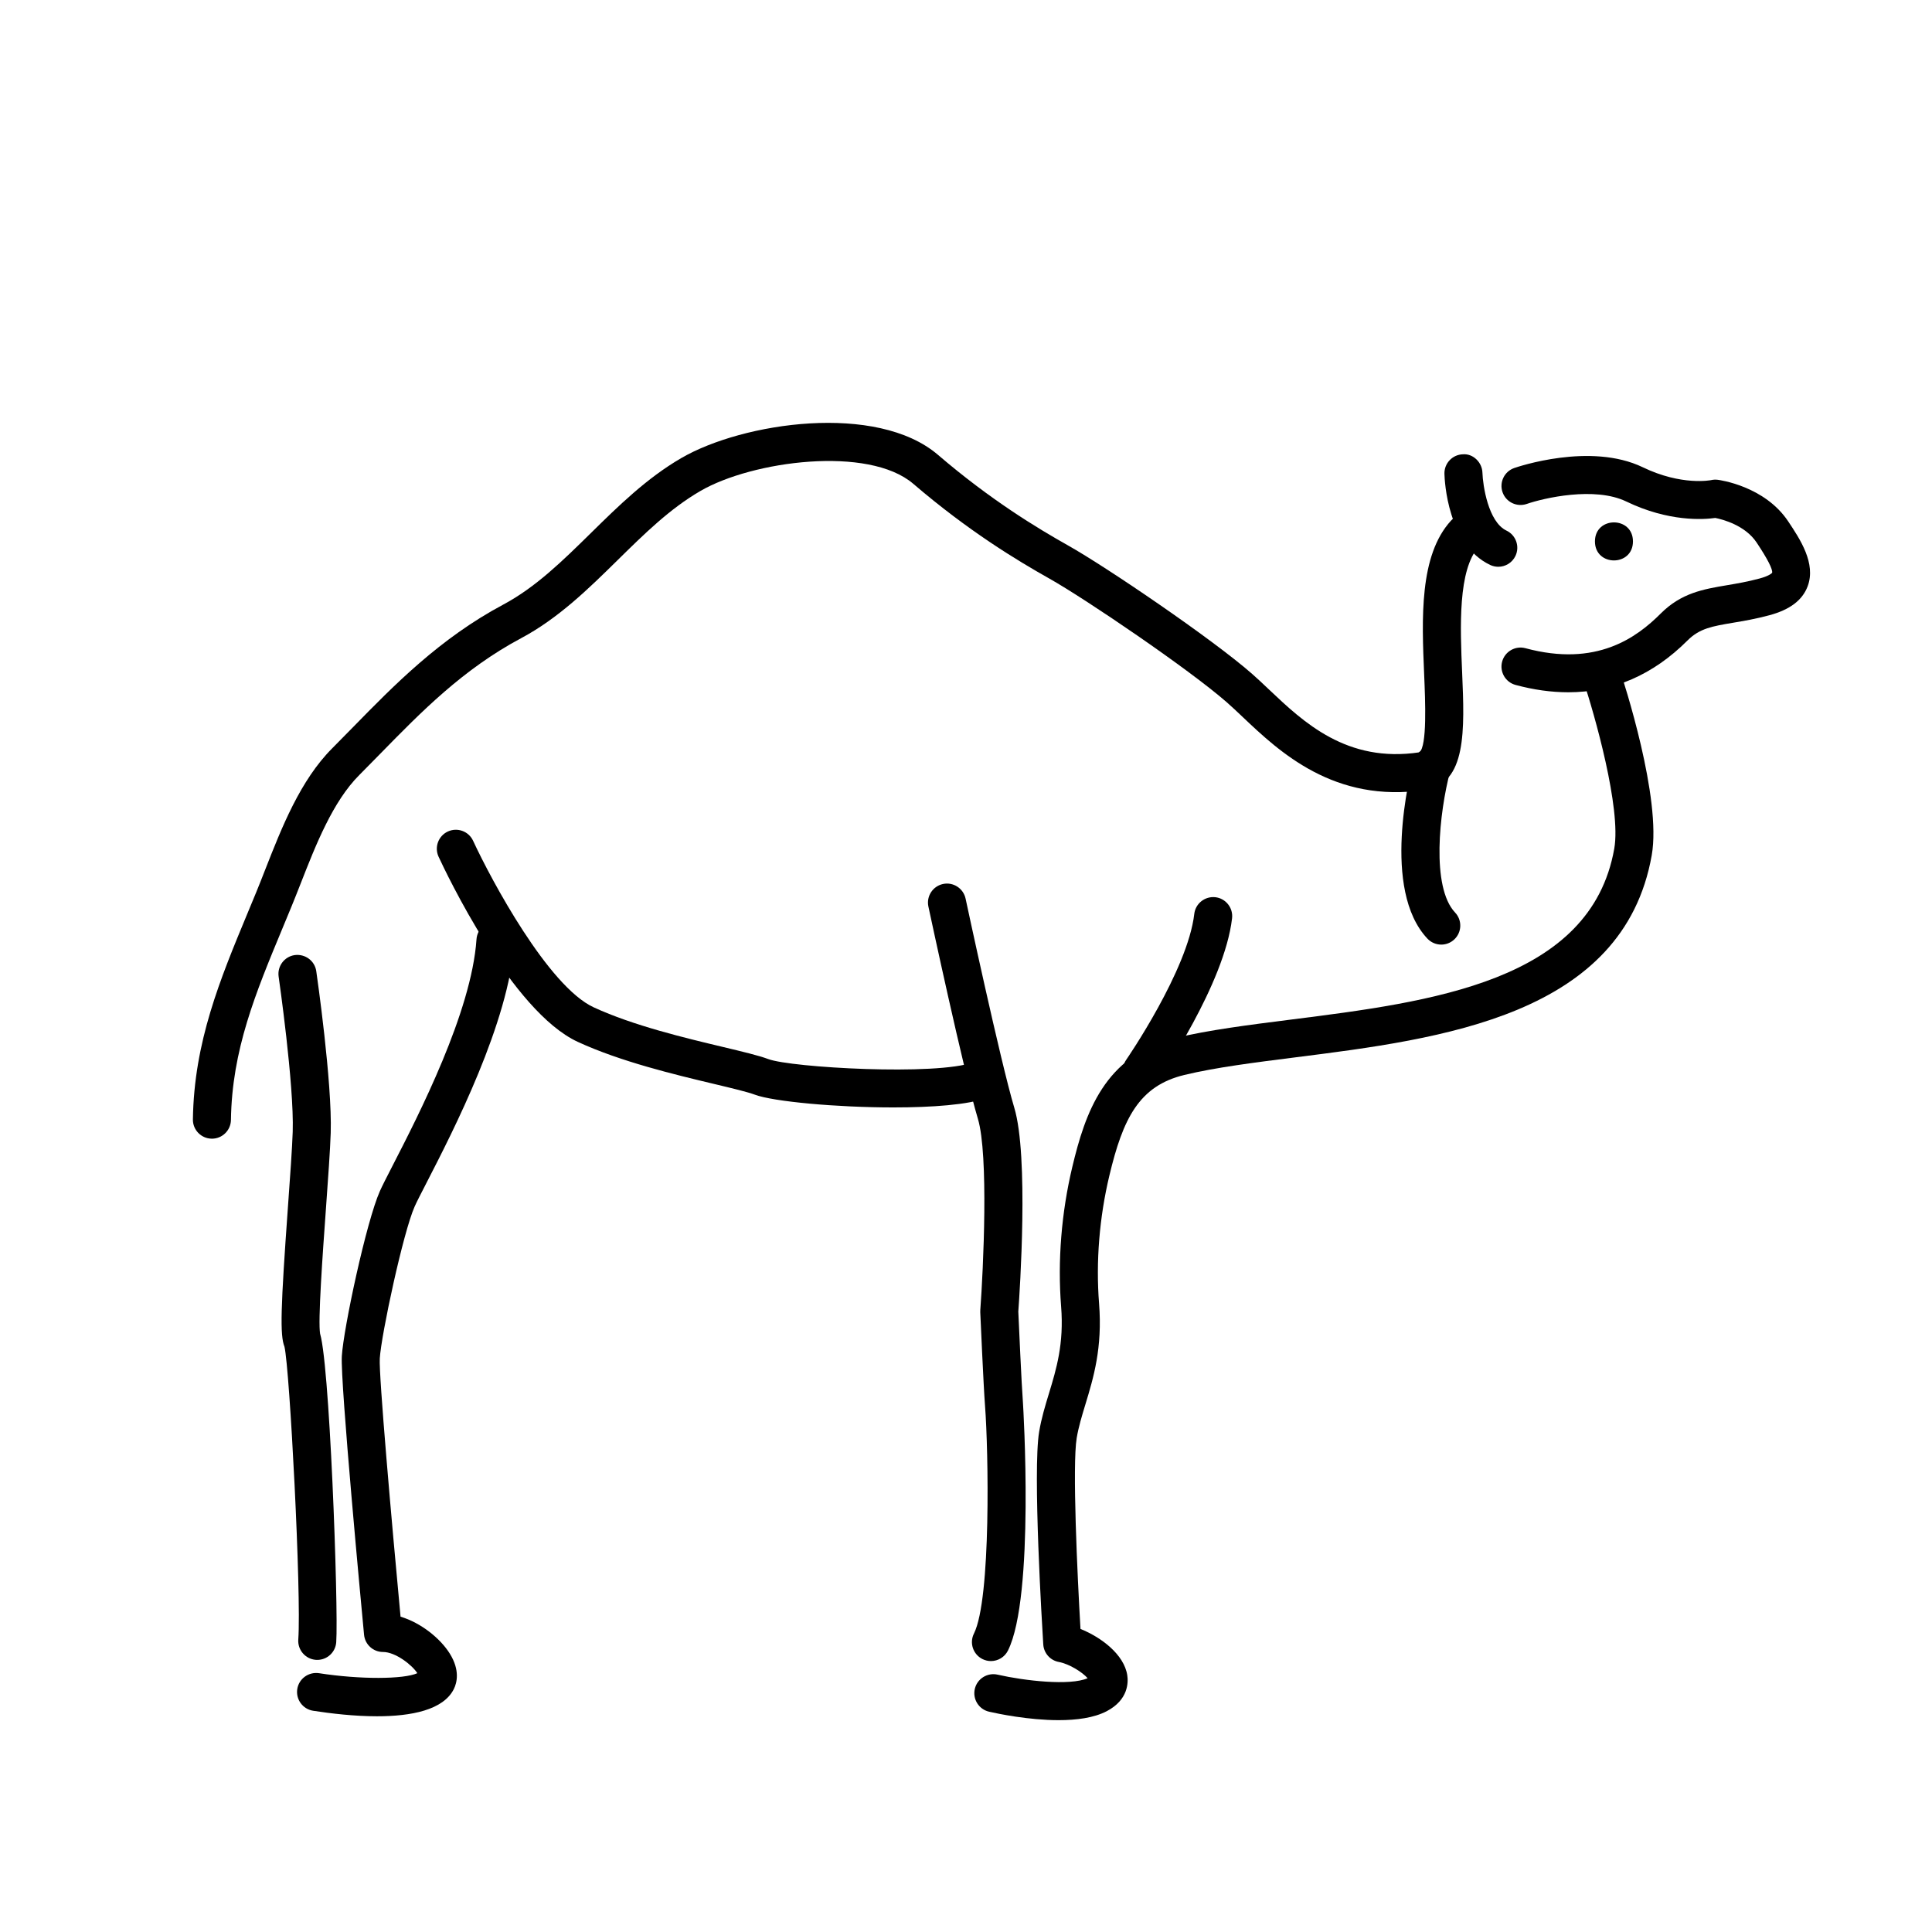
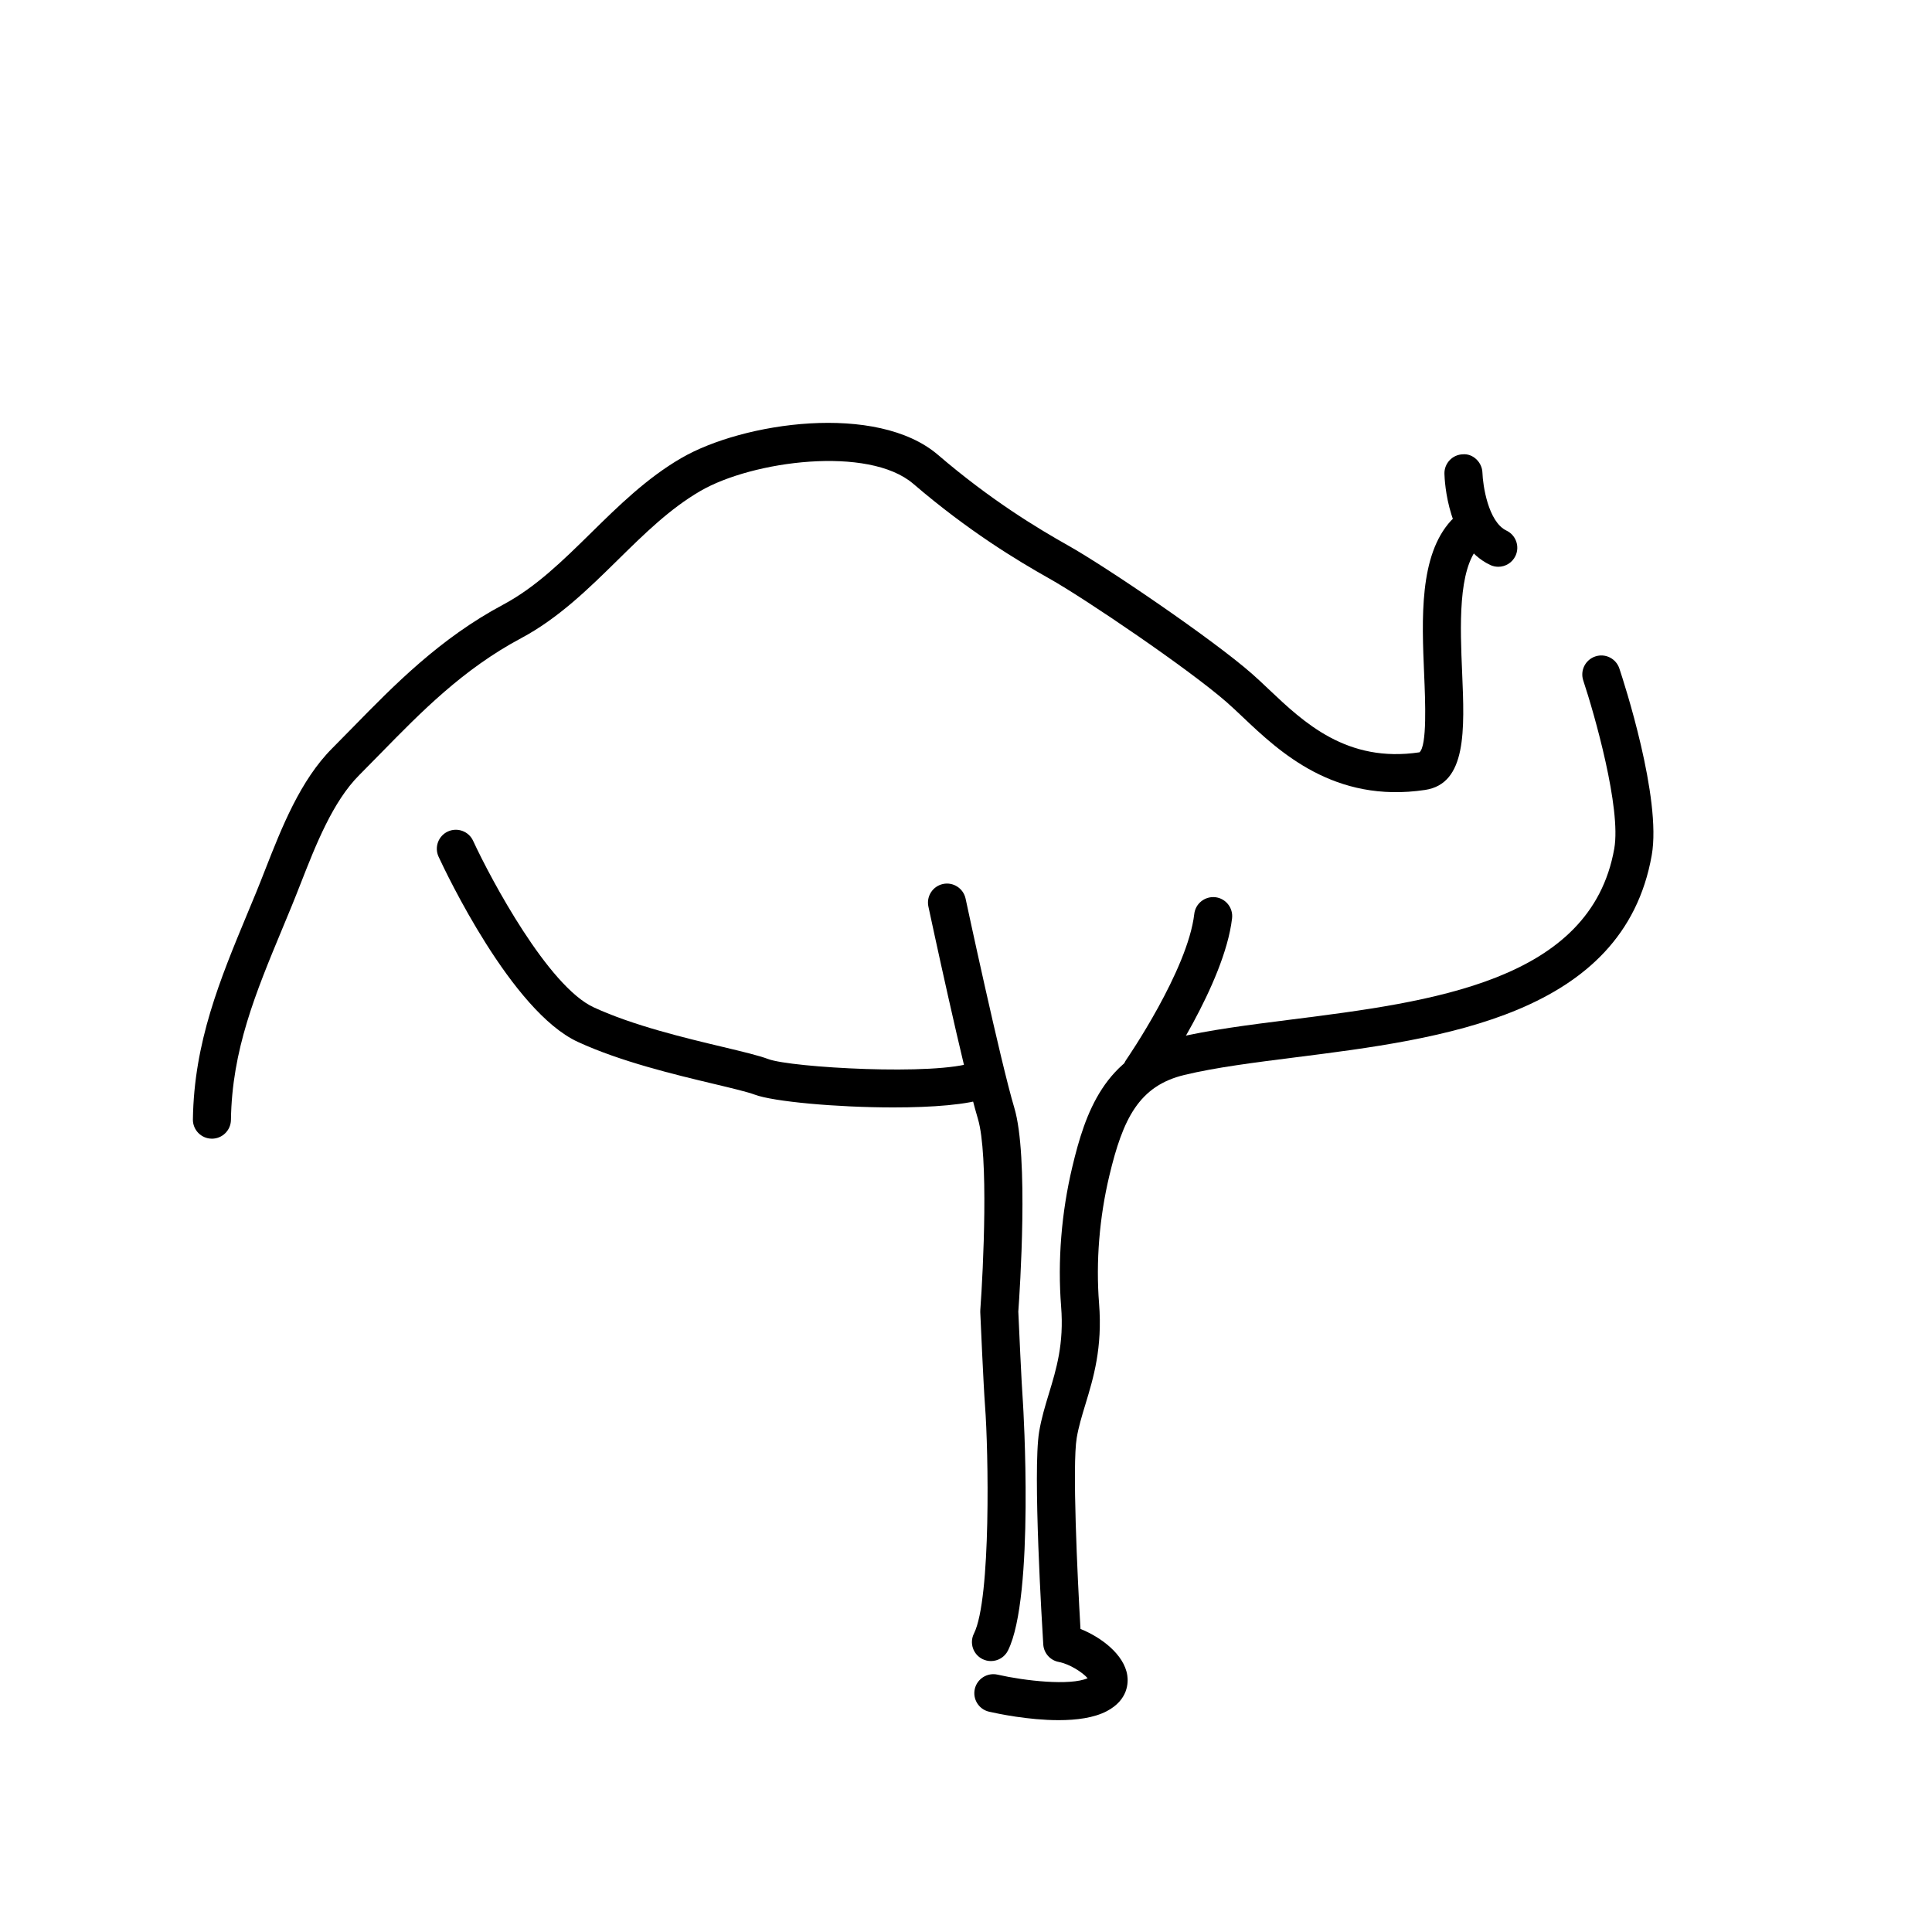
<svg xmlns="http://www.w3.org/2000/svg" fill="#000000" width="800px" height="800px" version="1.1" viewBox="144 144 512 512">
  <g>
    <path d="m200.16 445.76h-0.074c-2.781-0.039-5.008-2.328-4.965-5.109 0.289-20.492 7.188-37.094 14.488-54.668l2.297-5.539c0.793-1.938 1.594-3.973 2.41-6.062 4.344-11.07 9.262-23.617 17.758-32.109 1.855-1.855 3.711-3.754 5.586-5.672 10.742-10.98 22.91-23.422 39.688-32.367 8.629-4.602 15.742-11.598 23.277-19.004 7.254-7.133 14.75-14.504 23.91-19.828 16.379-9.52 51.875-14.715 68.043-0.855 14.031 12.027 26.387 19.453 34.457 23.996 10.16 5.715 38.062 24.66 48.711 33.977 1.453 1.27 2.965 2.703 4.566 4.223 9.184 8.691 20.609 19.512 39.855 16.629 2.051-1.703 1.547-13.566 1.246-20.652-0.625-14.773-1.336-31.52 7.121-40.746 1.879-2.051 5.066-2.188 7.121-0.309 2.051 1.883 2.188 5.066 0.309 7.121-5.644 6.156-5 21.32-4.481 33.508 0.641 15.113 1.246 29.387-9.82 31.047-24.098 3.617-38.656-10.164-48.281-19.277-1.5-1.422-2.918-2.766-4.277-3.957-10.051-8.793-37.426-27.383-47.012-32.777-8.441-4.75-21.371-12.52-36.074-25.125-11.852-10.156-42.617-6.109-56.422 1.918-8.062 4.684-14.789 11.297-21.906 18.297-7.711 7.586-15.688 15.426-25.598 20.711-15.406 8.215-26.5 19.559-37.227 30.523-1.902 1.945-3.785 3.867-5.664 5.75-7.008 7.008-11.52 18.516-15.496 28.668-0.84 2.137-1.656 4.223-2.477 6.211l-2.309 5.578c-7.223 17.379-13.457 32.387-13.719 50.941-0.047 2.754-2.293 4.961-5.043 4.961z" />
    <path d="m541.06 294.2c-0.727 0-1.465-0.156-2.164-0.488-11.277-5.371-12.055-22.238-12.105-24.145-0.078-2.781 2.117-5.098 4.898-5.172 2.656-0.23 5.094 2.109 5.172 4.887 0.102 3.238 1.492 13.008 6.367 15.332 2.512 1.195 3.578 4.203 2.383 6.715-0.863 1.812-2.668 2.871-4.551 2.871z" />
-     <path d="m559.58 327.46c-4.469 0-9.121-0.648-13.941-1.945-2.688-0.723-4.281-3.488-3.559-6.176 0.723-2.684 3.496-4.277 6.176-3.559 18.82 5.078 29.484-2.816 35.855-9.191 5.457-5.457 11.309-6.449 17.504-7.492 2.699-0.457 5.488-0.926 8.68-1.785 2.766-0.742 3.336-1.516 3.34-1.523 0.176-0.922-1.203-3.648-4.125-8.031-3.047-4.566-8.988-6.109-10.938-6.5-3.141 0.449-12.363 1.066-23.586-4.352-8.395-4.051-21.898-0.91-26.387 0.645-2.633 0.898-5.5-0.484-6.41-3.109-0.914-2.625 0.473-5.492 3.094-6.41 0.82-0.285 20.188-6.902 34.078-0.199 10.297 4.973 18.031 3.418 18.105 3.402 0.574-0.129 1.164-0.16 1.742-0.086 0.504 0.062 12.434 1.652 18.68 11.02 3.137 4.707 7.434 11.148 5.152 17.211-1.391 3.695-4.707 6.203-10.133 7.664-3.66 0.984-6.828 1.52-9.625 1.988-5.531 0.934-8.875 1.5-12.055 4.68-9.145 9.152-19.754 13.75-31.648 13.75z" />
-     <path d="m228.08 583.89c-0.121 0-0.242-0.004-0.363-0.012-2.773-0.199-4.863-2.609-4.668-5.387 0.855-11.977-2.266-71.664-3.66-77.59-1.227-3.082-1.02-10.125 0.938-37.316 0.566-7.879 1.105-15.324 1.246-19.668 0.398-12.422-3.688-40.812-3.731-41.098-0.398-2.754 1.512-5.312 4.262-5.711 2.766-0.363 5.312 1.508 5.711 4.262 0.176 1.203 4.254 29.562 3.828 42.871-0.148 4.543-0.691 12.082-1.266 20.07-0.863 11.977-2.168 30.082-1.531 33.18-0.004-0.016-0.062-0.281-0.25-0.664 2.707 5.426 5.133 73.617 4.508 82.383-0.191 2.652-2.402 4.68-5.023 4.68z" />
-     <path d="m243.92 598.83c-5.988 0-12.164-0.723-16.938-1.461-2.746-0.43-4.629-3.004-4.203-5.75 0.43-2.746 3-4.609 5.75-4.207 10.879 1.691 22.5 1.633 26.07-0.004-1.406-2.18-5.789-5.617-9.105-5.617-2.598 0-4.769-1.977-5.016-4.562-0.648-6.832-6.32-66.934-5.891-73.844 0.469-7.492 6.5-35.664 10.082-43.719 0.625-1.406 1.836-3.773 3.422-6.856 6.773-13.172 20.875-40.586 22.184-59.875 0.188-2.777 2.578-4.902 5.367-4.684 2.773 0.188 4.875 2.59 4.684 5.367-1.449 21.363-16.191 50.027-23.277 63.801-1.465 2.848-2.594 5.035-3.172 6.34-3.019 6.793-8.832 33.852-9.234 40.254-0.273 4.379 3.094 42.746 5.504 68.422 5.441 1.633 10.555 5.773 13.062 9.805 2.754 4.43 1.855 7.746 1.078 9.332-2.773 5.629-11.363 7.258-20.367 7.258z" />
    <path d="m380.79 437.48c-15.238 0-31.91-1.566-36.723-3.371-1.949-0.73-6.074-1.715-10.852-2.856-10.434-2.488-24.73-5.902-36.094-11.145-17.551-8.102-34.961-44.895-36.891-49.062-1.168-2.527-0.066-5.519 2.457-6.688 2.527-1.156 5.523-0.07 6.688 2.457 4.809 10.395 19.93 38.59 31.965 44.141 10.453 4.828 24.184 8.102 34.211 10.492 5.312 1.27 9.512 2.269 12.051 3.219 5.992 2.254 44.586 4.477 54.422 0.832 2.594-0.965 5.504 0.359 6.473 2.973 0.965 2.609-0.363 5.508-2.973 6.473-4.906 1.828-14.496 2.535-24.734 2.535z" />
    <path d="m406.61 584.2c-0.754 0-1.523-0.168-2.25-0.531-2.488-1.246-3.5-4.269-2.254-6.762 4.598-9.195 3.824-48.883 2.945-60.23-0.422-5.477-1.234-24.148-1.27-24.941-0.012-0.195-0.004-0.395 0.012-0.59 0.797-10.84 2.238-41.066-0.641-50.664-3.793-12.645-12.738-54.461-13.117-56.234-0.582-2.723 1.152-5.398 3.875-5.981 2.695-0.586 5.398 1.152 5.981 3.875 0.09 0.43 9.238 43.188 12.914 55.445 3.852 12.84 1.449 48.613 1.059 54 0.109 2.438 0.855 19.359 1.238 24.312 0.039 0.496 3.137 51.273-3.981 65.512-0.883 1.77-2.66 2.789-4.512 2.789z" />
    <path d="m424.54 599.86c-8.008 0-16.156-1.723-18.422-2.242-2.711-0.621-4.406-3.32-3.785-6.031 0.621-2.711 3.332-4.398 6.031-3.789 7.246 1.652 19.219 2.988 23.871 0.945-1.355-1.551-4.769-3.766-7.656-4.309-2.269-0.426-3.957-2.336-4.102-4.637-0.293-4.68-2.82-46.008-1.094-56.355 0.594-3.57 1.613-6.926 2.602-10.168 1.969-6.477 4.004-13.172 3.223-23.031-0.953-12.086 0.074-24.891 2.973-37.027 3.371-14.145 8.543-29.609 27.324-34.137 8.773-2.113 19.34-3.453 30.523-4.867 37.285-4.715 79.547-10.062 85.77-45.316 1.883-10.68-5.293-35.785-8.215-44.555-0.879-2.641 0.547-5.492 3.188-6.375 2.648-0.887 5.496 0.547 6.375 3.188 1.16 3.477 11.246 34.395 8.582 49.492-7.512 42.566-55.703 48.664-94.426 53.562-10.898 1.379-21.199 2.68-29.426 4.664-12.062 2.906-16.293 11.617-19.883 26.676-2.656 11.125-3.598 22.848-2.727 33.898 0.926 11.758-1.492 19.723-3.629 26.75-0.934 3.074-1.816 5.973-2.301 8.898-1.191 7.16 0.168 36.273 1.004 50.598 5.477 2.188 11.57 6.769 12.402 12.281 0.281 1.852 0.309 6.481-5.426 9.5-3.41 1.793-8.07 2.387-12.777 2.387z" />
-     <path d="m576.75 287.48c0 6.719-10.074 6.719-10.074 0s10.074-6.719 10.074 0" />
-     <path d="m525.95 394.33c-1.336 0-2.672-0.527-3.664-1.578-12.277-13-4.637-43.508-3.727-46.945 0.719-2.688 3.477-4.297 6.16-3.578 2.688 0.711 4.289 3.469 3.582 6.156-2.879 10.895-5.066 30.695 1.312 37.445 1.91 2.023 1.82 5.211-0.203 7.121-0.977 0.922-2.219 1.379-3.461 1.379z" />
    <path d="m446.6 432.75c-0.988 0-1.988-0.289-2.859-0.895-2.289-1.586-2.859-4.723-1.277-7.008 0.164-0.234 16.309-23.727 18.031-38.648 0.32-2.766 2.828-4.731 5.586-4.43 2.762 0.32 4.746 2.82 4.43 5.586-2.012 17.426-19.031 42.18-19.758 43.227-0.984 1.41-2.555 2.168-4.152 2.168z" />
  </g>
</svg>